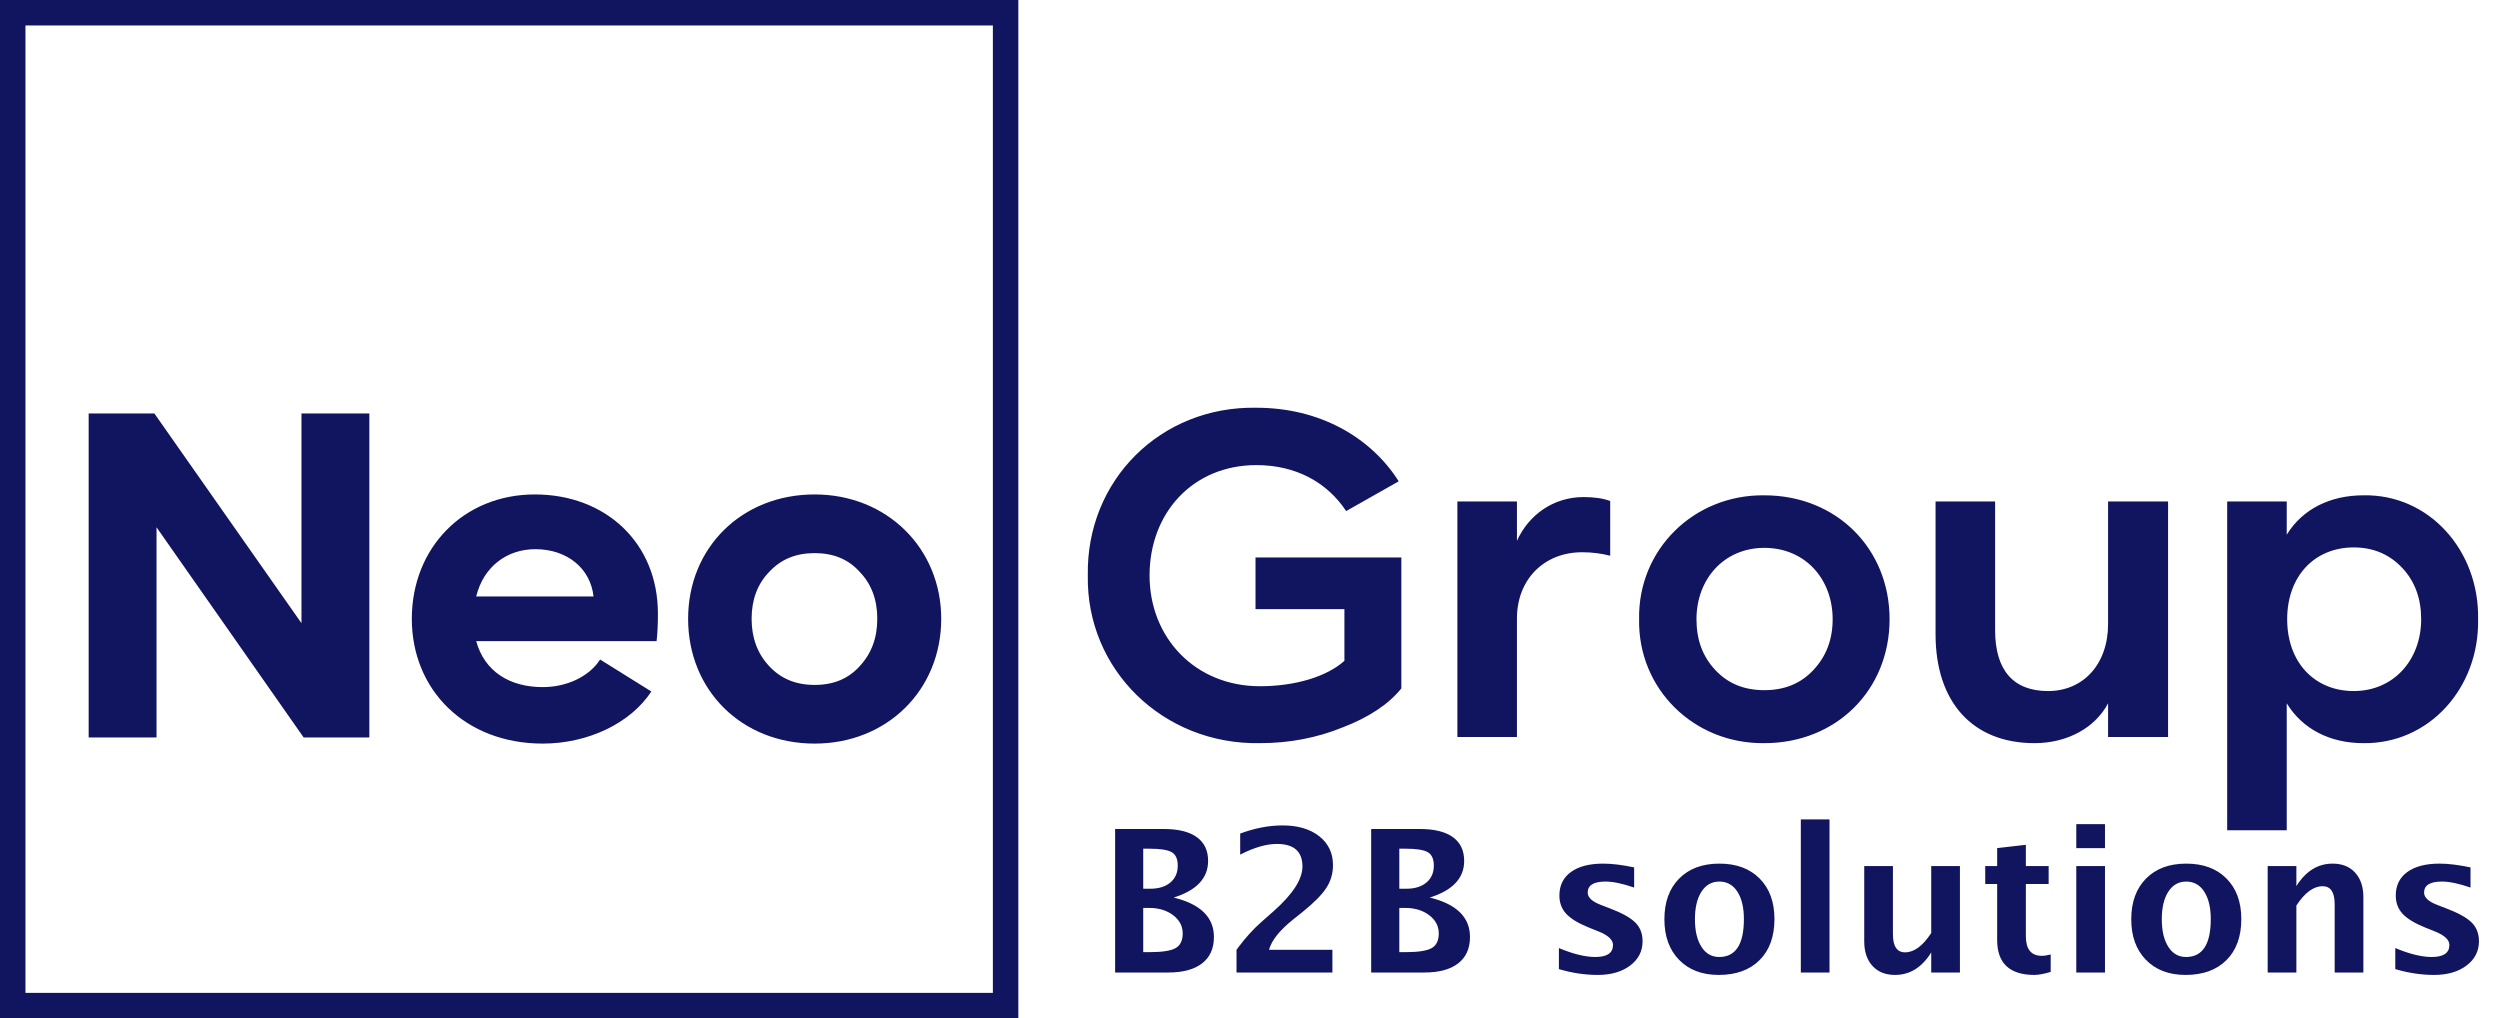
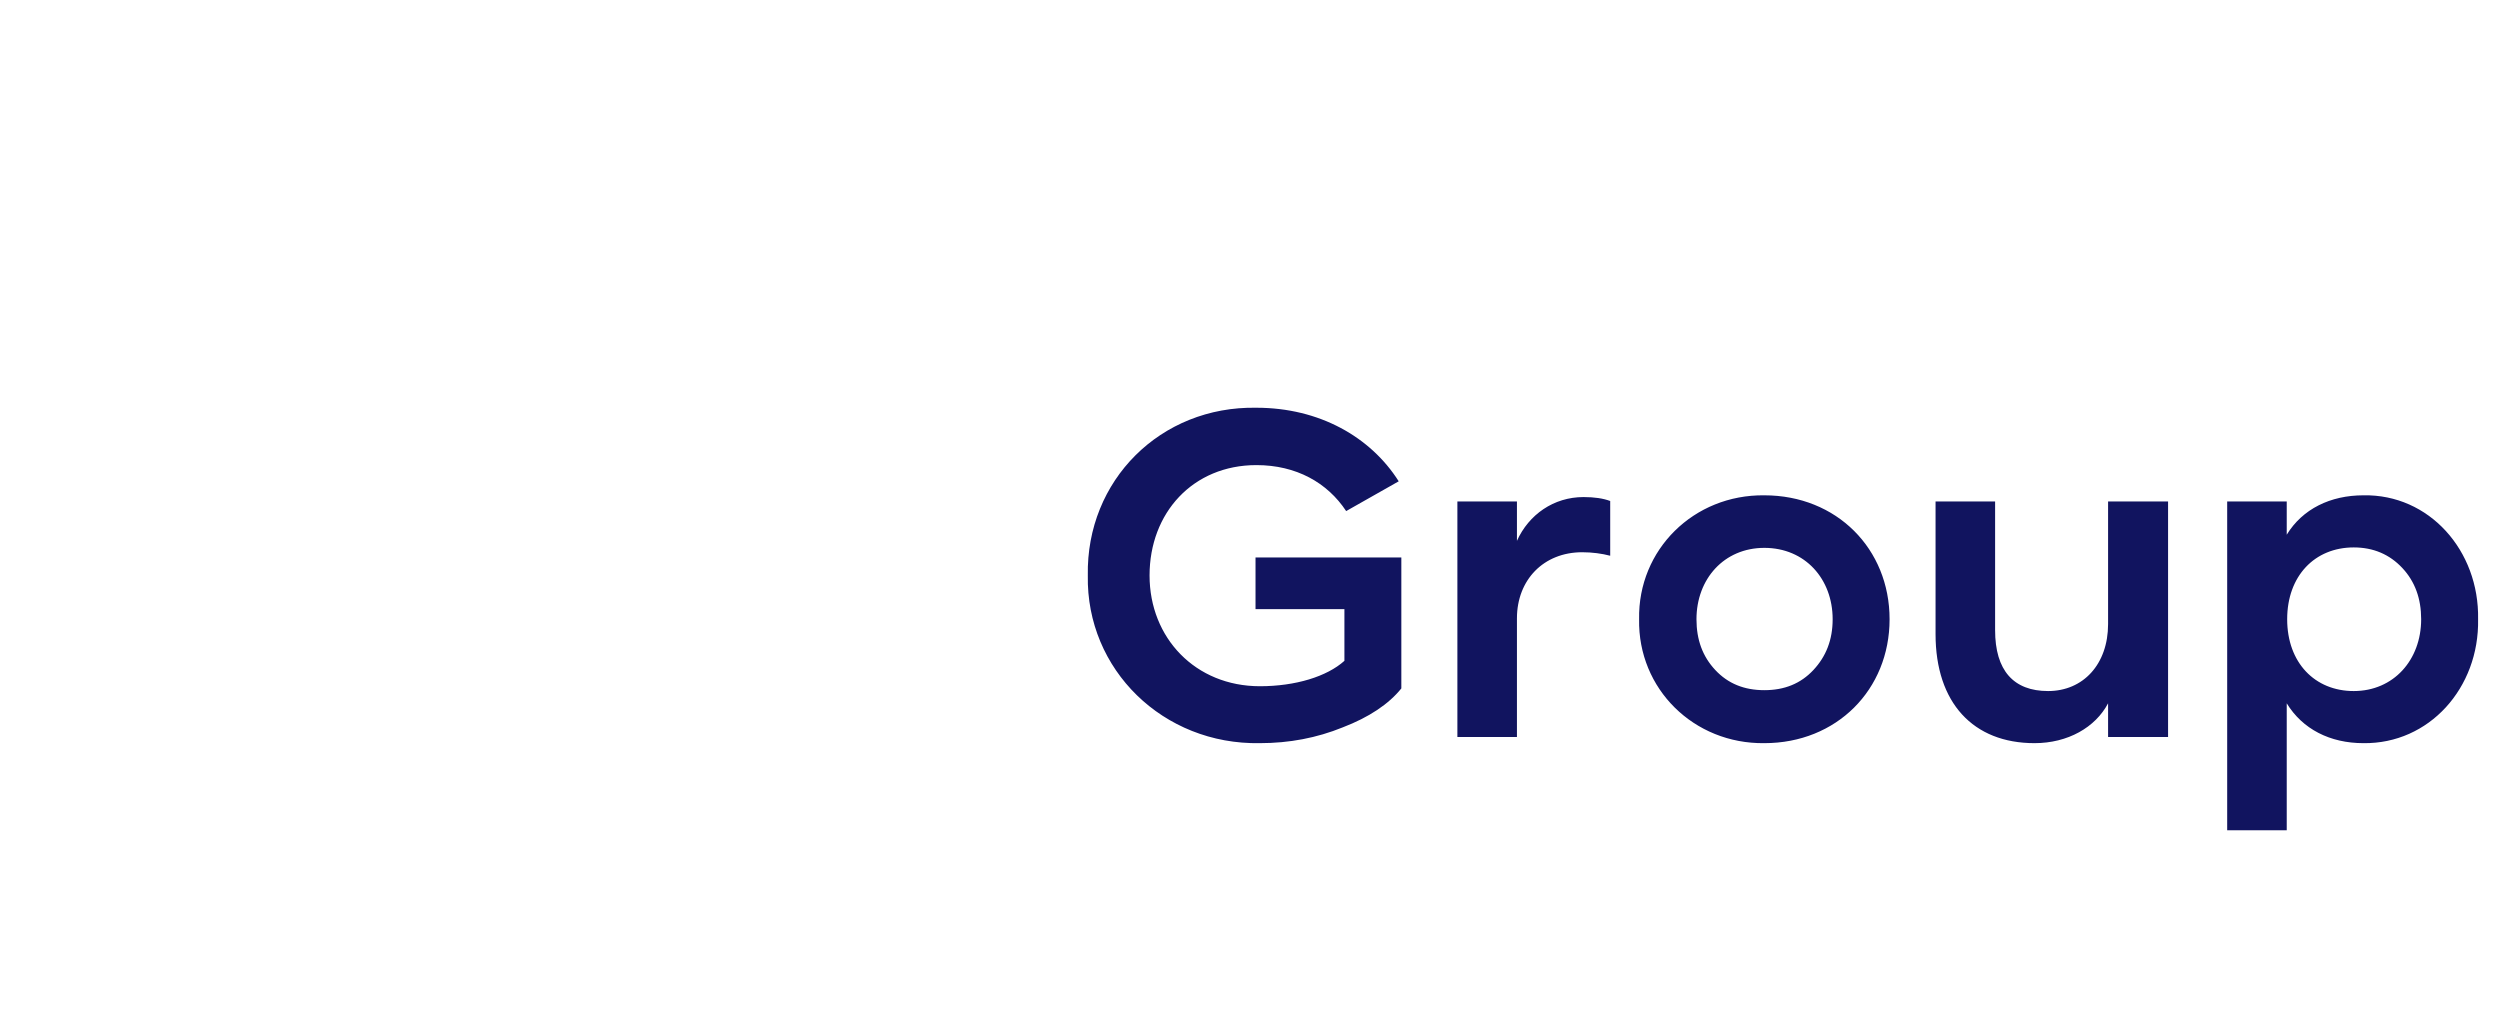
<svg xmlns="http://www.w3.org/2000/svg" width="491px" height="200px" viewBox="0 0 491 200">
  <title>Artboard</title>
  <g id="Artboard" stroke="none" stroke-width="1" fill="none" fill-rule="evenodd">
-     <rect id="Rectangle" stroke="#11145F" stroke-width="5" x="2.5" y="2.5" width="195" height="195" />
-     <path d="M30.743,144.838 L30.743,103.558 L59.639,144.838 L72.539,144.838 L72.539,81.198 L59.209,81.198 L59.209,122.392 L30.313,81.198 L17.413,81.198 L17.413,144.838 L30.743,144.838 Z M106.595,146.042 C115.539,146.042 123.881,142 127.923,135.808 L117.861,129.53 C115.711,132.884 111.325,134.948 106.595,134.948 C100.059,134.948 95.157,131.852 93.523,125.918 L128.955,125.918 C129.127,124.456 129.213,122.65 129.213,120.5 C129.213,106.568 118.893,97.108 105.047,97.108 C91.029,97.108 80.881,107.6 80.881,121.532 C80.881,135.55 91.373,146.042 106.595,146.042 Z M116.571,117.146 L93.523,117.146 C94.985,111.212 99.629,107.858 105.133,107.858 C111.411,107.858 115.969,111.642 116.571,117.146 Z M160.001,146.042 C174.191,146.042 184.855,135.55 184.855,121.532 C184.855,107.686 174.191,97.108 160.001,97.108 C145.639,97.108 135.147,107.6 135.147,121.532 C135.147,135.55 145.639,146.042 160.001,146.042 Z M160.001,134.518 C156.303,134.518 153.379,133.314 151.057,130.82 C148.735,128.326 147.617,125.23 147.617,121.532 C147.617,117.834 148.735,114.738 151.057,112.33 C153.379,109.836 156.303,108.632 160.001,108.632 C163.699,108.632 166.623,109.836 168.859,112.33 C171.181,114.738 172.299,117.834 172.299,121.532 C172.299,125.23 171.181,128.326 168.859,130.82 C166.623,133.314 163.699,134.518 160.001,134.518 Z" id="Neo" fill="#11145F" fill-rule="nonzero" />
    <path d="M247.445,145.956 C253.207,145.956 258.625,144.924 263.699,142.86 C268.859,140.882 272.729,138.302 275.223,135.206 L275.223,109.492 L246.585,109.492 L246.585,119.64 L264.043,119.64 L264.043,129.788 C260.603,132.884 254.411,134.776 247.445,134.776 C234.803,134.776 225.773,125.316 225.773,113.018 C225.773,100.72 234.287,91.346 246.757,91.346 C254.583,91.346 260.689,94.786 264.387,100.376 L274.707,94.528 C269.203,85.842 259.141,80.08 246.757,80.08 C227.923,79.736 213.303,94.356 213.647,113.018 C213.303,131.508 228.439,146.3 247.445,145.956 Z M297.927,144.752 L297.927,121.446 C297.927,113.878 303.173,108.46 310.741,108.46 C312.719,108.46 314.611,108.718 316.245,109.148 L316.245,98.398 C314.869,97.882 313.149,97.624 310.999,97.624 C305.151,97.624 300.249,101.064 297.927,106.224 L297.927,98.484 L286.231,98.484 L286.231,144.752 L297.927,144.752 Z M346.517,145.956 C360.707,145.956 371.113,135.464 371.113,121.618 C371.113,107.772 360.707,97.28 346.517,97.28 C332.671,97.108 321.663,107.944 321.921,121.618 C321.663,135.292 332.671,146.128 346.517,145.956 Z M346.517,135.55 C342.561,135.55 339.379,134.26 336.885,131.594 C334.391,128.928 333.187,125.66 333.187,121.618 C333.187,113.706 338.605,107.6 346.517,107.6 C354.515,107.6 359.933,113.706 359.933,121.618 C359.933,125.66 358.643,128.928 356.149,131.594 C353.655,134.26 350.473,135.55 346.517,135.55 Z M399.579,145.956 C406.115,145.956 411.533,142.86 414.027,138.13 L414.027,144.752 L425.809,144.752 L425.809,98.484 L414.027,98.484 L414.027,122.564 C414.027,130.476 409.125,135.722 402.245,135.722 C395.451,135.722 391.839,131.68 391.839,123.768 L391.839,98.484 L380.143,98.484 L380.143,124.542 C380.143,138.044 387.539,145.956 399.579,145.956 Z M449.115,163.07 L449.115,138.13 C452.211,143.204 457.629,145.956 464.165,145.956 C477.065,146.128 486.955,135.12 486.697,121.618 C486.955,108.116 477.065,97.022 464.165,97.28 C457.715,97.28 452.211,99.946 449.115,105.02 L449.115,98.484 L437.419,98.484 L437.419,163.07 L449.115,163.07 Z M462.273,135.722 C454.619,135.722 449.201,130.132 449.201,121.618 C449.201,113.104 454.619,107.514 462.273,107.514 C466.143,107.514 469.325,108.89 471.819,111.556 C474.313,114.222 475.517,117.576 475.517,121.618 C475.517,129.616 470.099,135.722 462.273,135.722 Z" id="Group" fill="#11145F" fill-rule="nonzero" />
-     <path d="M229.463,191 C232.345,191 234.557,190.4 236.1,189.2 C237.642,188.001 238.414,186.277 238.414,184.03 C238.414,180.146 235.779,177.562 230.511,176.28 C235.018,174.871 237.271,172.471 237.271,169.082 C237.271,167.038 236.531,165.482 235.052,164.416 C233.573,163.35 231.418,162.816 228.587,162.816 L228.587,162.816 L219.009,162.816 L219.009,191 L229.463,191 Z M225.921,174.547 L224.531,174.547 L224.531,166.682 L225.712,166.682 C227.883,166.682 229.359,166.914 230.139,167.377 C230.92,167.841 231.311,168.72 231.311,170.015 C231.311,171.411 230.825,172.516 229.854,173.328 C228.883,174.141 227.572,174.547 225.921,174.547 L225.921,174.547 Z M225.788,187.001 L224.531,187.001 L224.531,178.317 L225.674,178.317 C227.578,178.317 229.156,178.793 230.406,179.746 C231.656,180.698 232.282,181.891 232.282,183.326 C232.282,184.722 231.815,185.684 230.882,186.211 C229.949,186.738 228.251,187.001 225.788,187.001 L225.788,187.001 Z M261.684,191 L261.684,186.544 L249.23,186.544 C249.725,184.716 251.299,182.735 253.953,180.603 L253.953,180.603 L255.857,179.079 C258.066,177.302 259.608,175.74 260.484,174.395 C261.36,173.049 261.798,171.557 261.798,169.919 C261.798,167.545 260.897,165.651 259.094,164.235 C257.292,162.82 254.892,162.112 251.896,162.112 C249.217,162.112 246.443,162.645 243.574,163.711 L243.574,163.711 L243.574,167.844 C246.304,166.447 248.703,165.749 250.772,165.749 C254.124,165.749 255.8,167.222 255.8,170.167 C255.8,172.693 253.902,175.632 250.106,178.984 L250.106,178.984 L247.802,181.021 C246.215,182.405 244.666,184.106 243.155,186.125 L243.155,186.125 L242.851,186.544 L242.851,191 L261.684,191 Z M279.756,191 C282.638,191 284.85,190.4 286.392,189.2 C287.935,188.001 288.706,186.277 288.706,184.03 C288.706,180.146 286.072,177.562 280.803,176.28 C285.31,174.871 287.563,172.471 287.563,169.082 C287.563,167.038 286.824,165.482 285.345,164.416 C283.866,163.35 281.711,162.816 278.88,162.816 L278.88,162.816 L269.301,162.816 L269.301,191 L279.756,191 Z M276.214,174.547 L274.824,174.547 L274.824,166.682 L276.004,166.682 C278.175,166.682 279.651,166.914 280.432,167.377 C281.213,167.841 281.603,168.72 281.603,170.015 C281.603,171.411 281.117,172.516 280.146,173.328 C279.175,174.141 277.864,174.547 276.214,174.547 L276.214,174.547 Z M276.081,187.001 L274.824,187.001 L274.824,178.317 L275.966,178.317 C277.871,178.317 279.448,178.793 280.698,179.746 C281.949,180.698 282.574,181.891 282.574,183.326 C282.574,184.722 282.108,185.684 281.175,186.211 C280.241,186.738 278.543,187.001 276.081,187.001 L276.081,187.001 Z M313.786,191.476 C316.401,191.476 318.524,190.864 320.156,189.638 C321.787,188.413 322.603,186.817 322.603,184.849 C322.603,183.351 322.123,182.126 321.165,181.174 C320.206,180.222 318.502,179.282 316.052,178.355 L316.052,178.355 L314.414,177.727 C312.688,177.067 311.824,176.261 311.824,175.309 C311.824,173.861 312.992,173.138 315.328,173.138 C316.813,173.138 318.686,173.531 320.946,174.318 L320.946,174.318 L320.946,170.357 C318.597,169.862 316.572,169.615 314.871,169.615 C312.154,169.615 310.041,170.164 308.53,171.262 C307.019,172.36 306.264,173.899 306.264,175.88 C306.264,177.302 306.708,178.495 307.597,179.46 C308.485,180.425 309.964,181.326 312.034,182.164 L312.034,182.164 L313.938,182.926 C315.842,183.688 316.794,184.576 316.794,185.592 C316.794,187.166 315.639,187.953 313.329,187.953 C311.348,187.953 308.961,187.369 306.168,186.201 L306.168,186.201 L306.168,190.333 C308.733,191.095 311.272,191.476 313.786,191.476 Z M337.551,191.476 C340.966,191.476 343.645,190.505 345.587,188.562 C347.53,186.62 348.501,183.935 348.501,180.507 C348.501,177.156 347.533,174.502 345.597,172.547 C343.661,170.592 341.023,169.615 337.685,169.615 C334.358,169.615 331.727,170.592 329.791,172.547 C327.855,174.502 326.887,177.168 326.887,180.545 C326.887,183.884 327.849,186.541 329.772,188.515 C331.696,190.489 334.289,191.476 337.551,191.476 Z M337.646,187.953 C336.174,187.953 335.012,187.287 334.162,185.954 C333.311,184.621 332.886,182.818 332.886,180.545 C332.886,178.248 333.314,176.438 334.171,175.118 C335.028,173.798 336.199,173.138 337.685,173.138 C339.183,173.138 340.36,173.798 341.217,175.118 C342.074,176.438 342.502,178.235 342.502,180.507 C342.502,185.471 340.884,187.953 337.646,187.953 Z M359.317,191 L359.317,160.931 L353.681,160.931 L353.681,191 L359.317,191 Z M372.171,191.476 C375.091,191.476 377.465,190.003 379.293,187.058 L379.293,187.058 L379.293,191 L384.93,191 L384.93,170.091 L379.293,170.091 L379.293,183.25 C377.643,185.776 375.929,187.039 374.152,187.039 C372.565,187.039 371.771,185.852 371.771,183.478 L371.771,183.478 L371.771,170.091 L366.135,170.091 L366.135,184.868 C366.135,186.912 366.674,188.524 367.753,189.705 C368.833,190.886 370.305,191.476 372.171,191.476 Z M399.574,191.476 C400.349,191.476 401.409,191.279 402.754,190.886 L402.754,190.886 L402.754,187.458 C402.082,187.636 401.504,187.725 401.021,187.725 C398.927,187.725 397.879,186.442 397.879,183.878 L397.879,183.878 L397.879,173.614 L402.354,173.614 L402.354,170.091 L397.879,170.091 L397.879,165.92 L392.243,166.568 L392.243,170.091 L389.9,170.091 L389.9,173.614 L392.243,173.614 L392.243,184.621 C392.243,189.191 394.687,191.476 399.574,191.476 Z M413.418,166.568 L413.418,161.864 L407.782,161.864 L407.782,166.568 L413.418,166.568 Z M413.418,191 L413.418,170.091 L407.782,170.091 L407.782,191 L413.418,191 Z M429.243,191.476 C432.658,191.476 435.337,190.505 437.279,188.562 C439.222,186.62 440.193,183.935 440.193,180.507 C440.193,177.156 439.225,174.502 437.289,172.547 C435.353,170.592 432.715,169.615 429.376,169.615 C426.05,169.615 423.419,170.592 421.483,172.547 C419.547,174.502 418.579,177.168 418.579,180.545 C418.579,183.884 419.541,186.541 421.464,188.515 C423.387,190.489 425.98,191.476 429.243,191.476 Z M429.338,187.953 C427.866,187.953 426.704,187.287 425.854,185.954 C425.003,184.621 424.578,182.818 424.578,180.545 C424.578,178.248 425.006,176.438 425.863,175.118 C426.72,173.798 427.891,173.138 429.376,173.138 C430.875,173.138 432.052,173.798 432.909,175.118 C433.766,176.438 434.194,178.235 434.194,180.507 C434.194,185.471 432.576,187.953 429.338,187.953 Z M451.009,191 L451.009,177.841 C452.66,175.315 454.38,174.052 456.17,174.052 C457.744,174.052 458.531,175.239 458.531,177.613 L458.531,177.613 L458.531,191 L464.168,191 L464.168,176.223 C464.168,174.179 463.628,172.566 462.549,171.386 C461.47,170.205 459.998,169.615 458.131,169.615 C455.224,169.615 452.85,171.087 451.009,174.033 L451.009,174.033 L451.009,170.091 L445.373,170.091 L445.373,191 L451.009,191 Z M478.05,191.476 C480.666,191.476 482.789,190.864 484.42,189.638 C486.052,188.413 486.867,186.817 486.867,184.849 C486.867,183.351 486.388,182.126 485.429,181.174 C484.471,180.222 482.767,179.282 480.316,178.355 L480.316,178.355 L478.679,177.727 C476.952,177.067 476.089,176.261 476.089,175.309 C476.089,173.861 477.257,173.138 479.593,173.138 C481.078,173.138 482.951,173.531 485.21,174.318 L485.21,174.318 L485.21,170.357 C482.862,169.862 480.837,169.615 479.136,169.615 C476.419,169.615 474.305,170.164 472.794,171.262 C471.284,172.36 470.528,173.899 470.528,175.88 C470.528,177.302 470.973,178.495 471.861,179.46 C472.75,180.425 474.229,181.326 476.298,182.164 L476.298,182.164 L478.203,182.926 C480.107,183.688 481.059,184.576 481.059,185.592 C481.059,187.166 479.904,187.953 477.593,187.953 C475.613,187.953 473.226,187.369 470.433,186.201 L470.433,186.201 L470.433,190.333 C472.998,191.095 475.537,191.476 478.05,191.476 Z" id="B2Bsolutions" fill="#11145F" fill-rule="nonzero" />
  </g>
</svg>